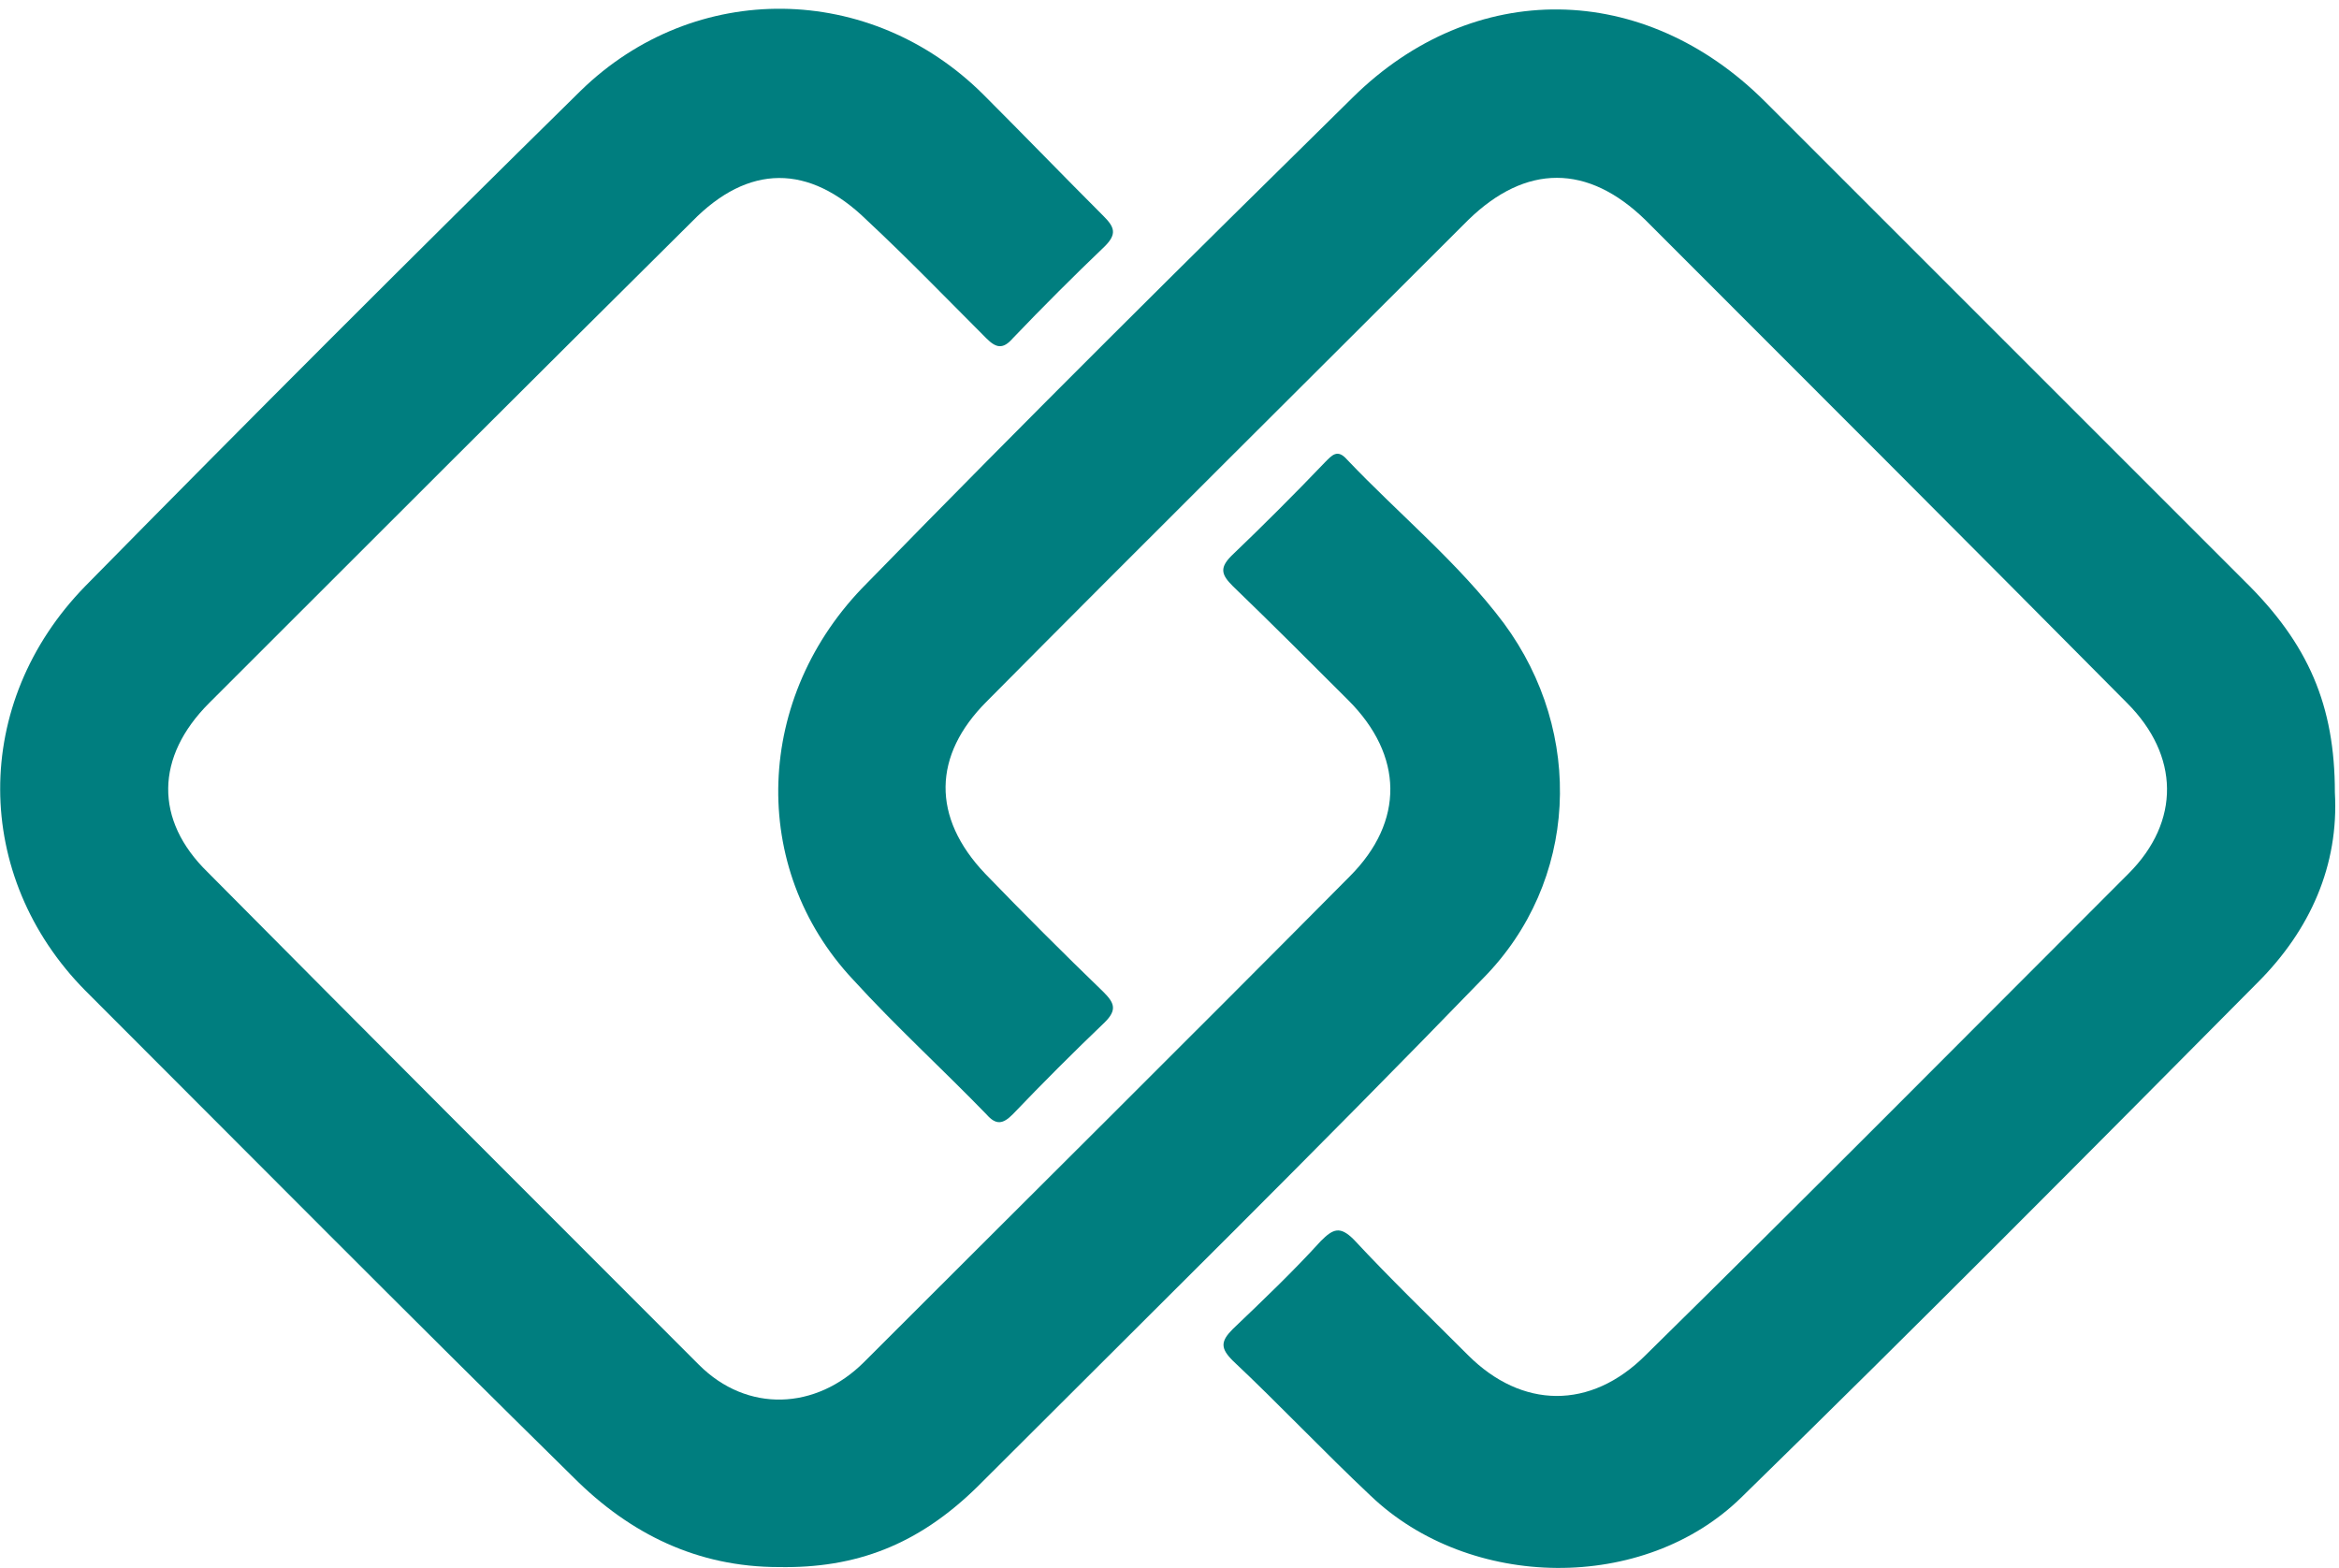
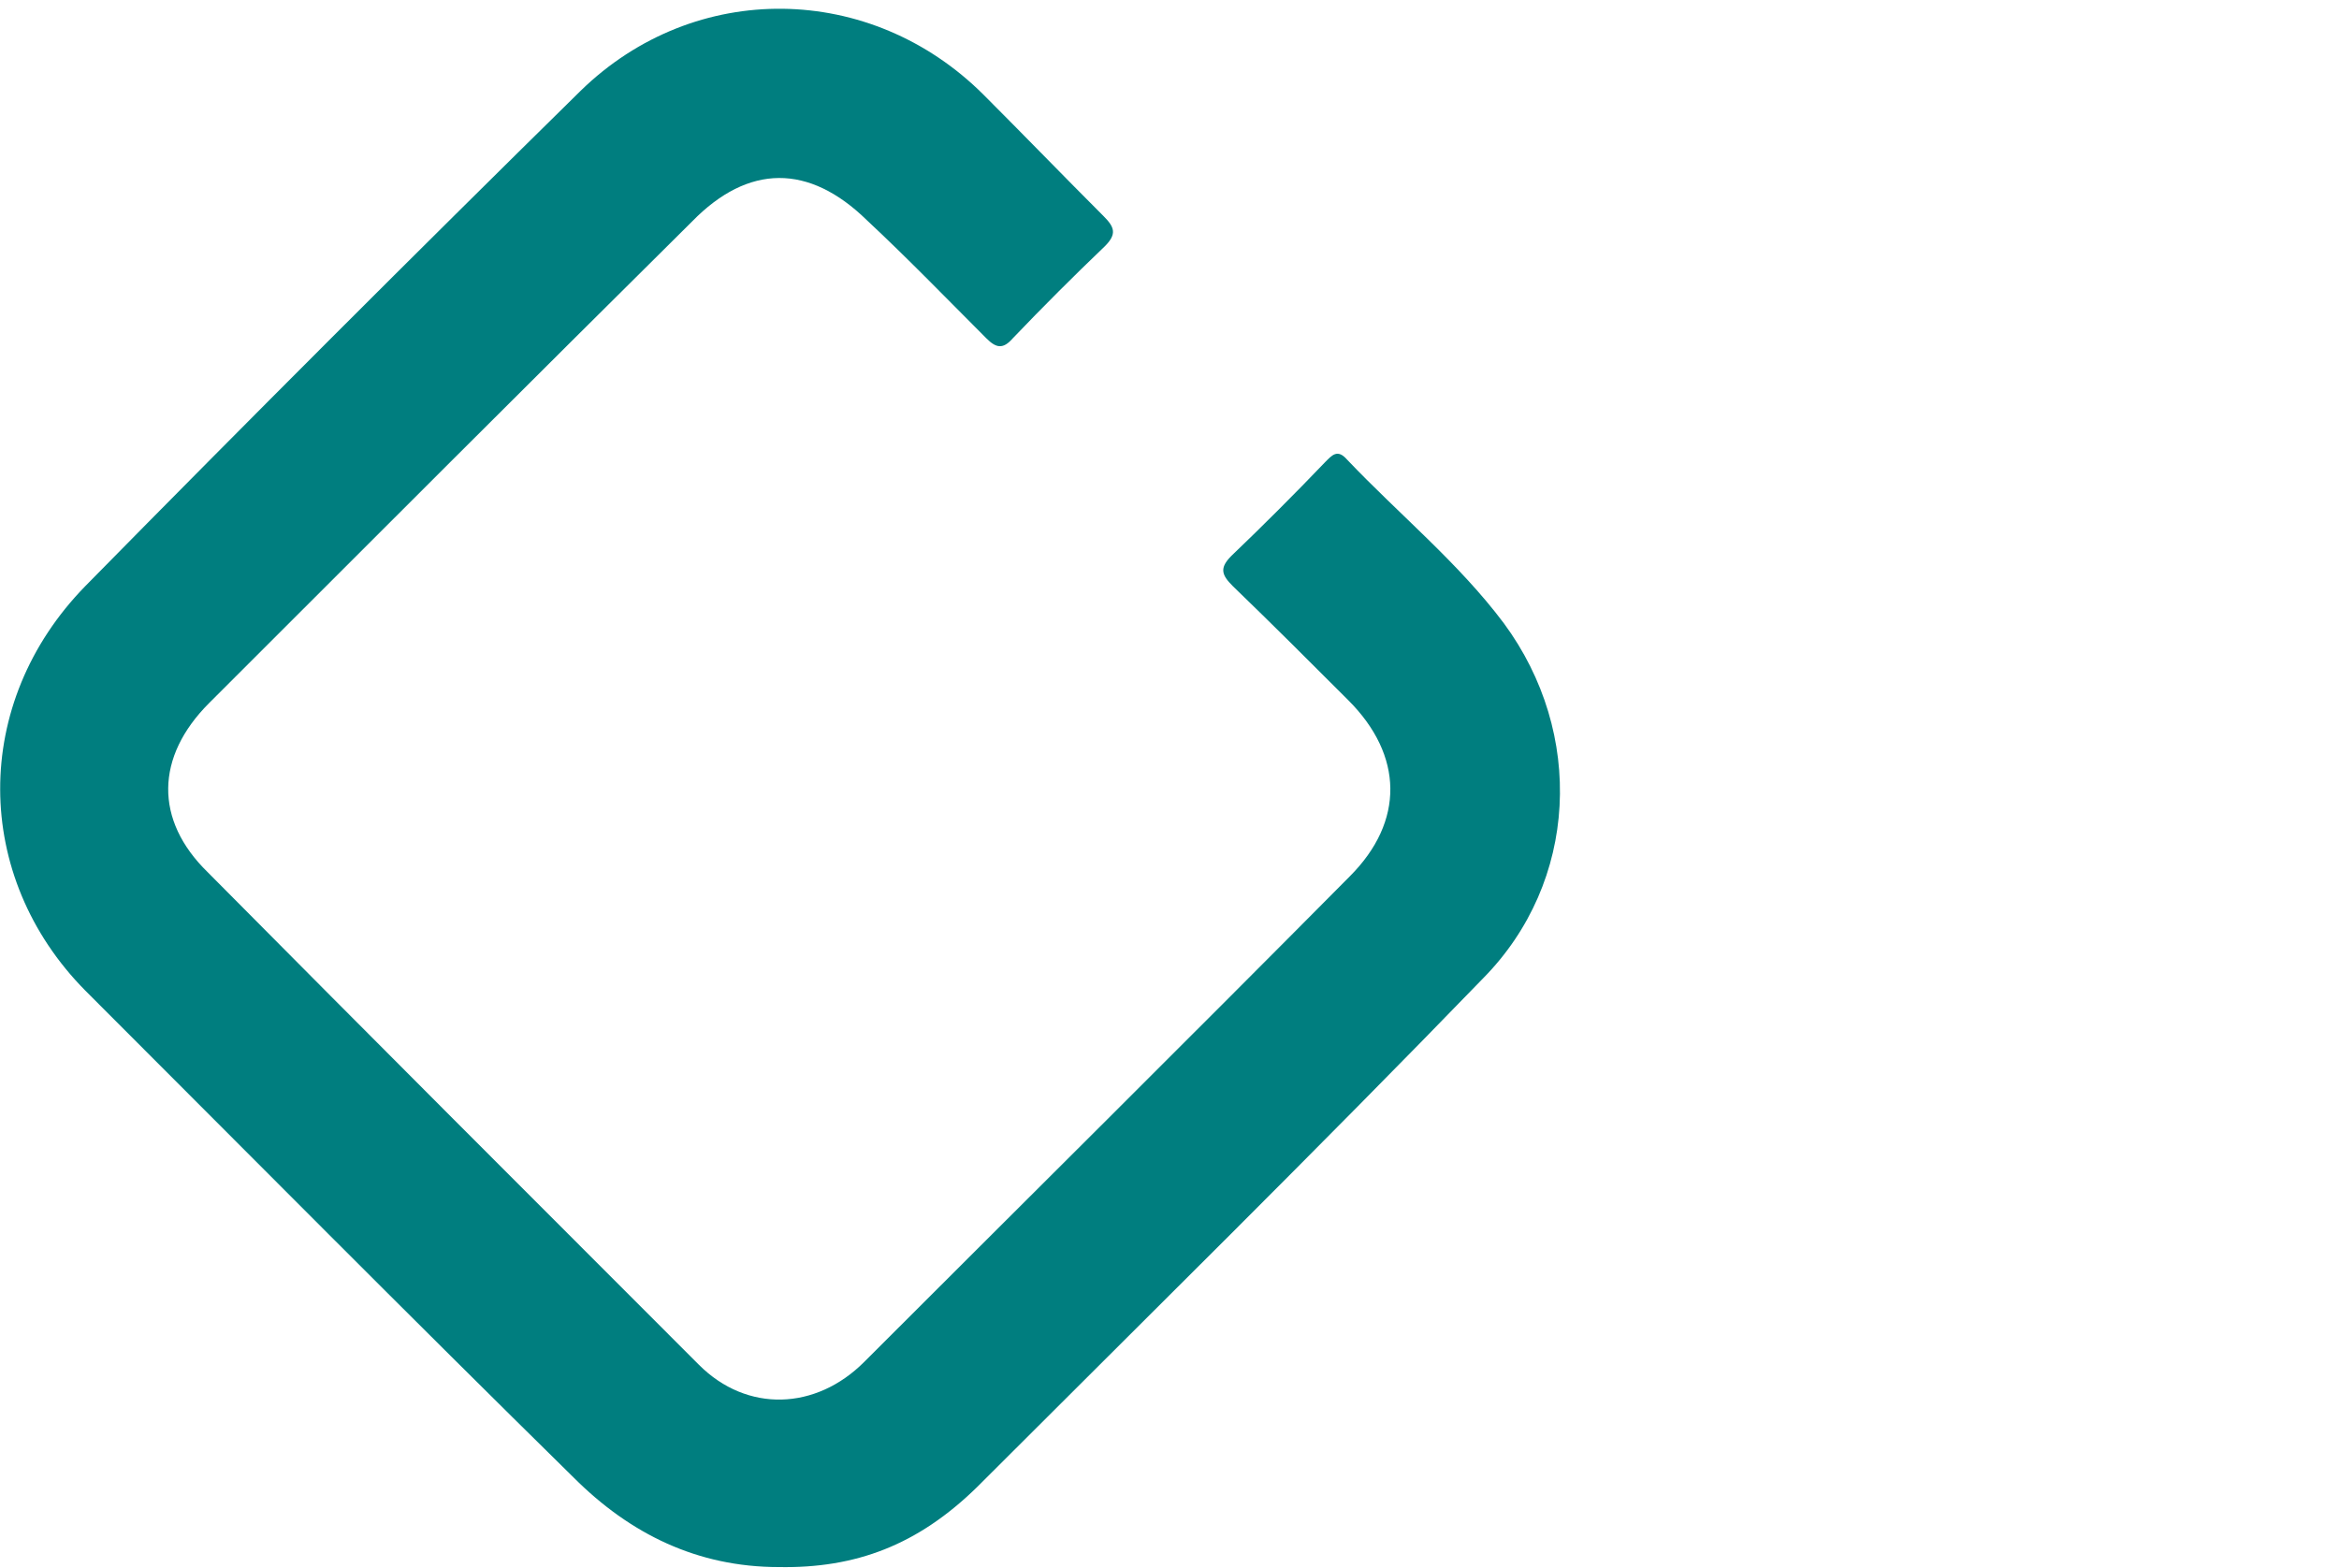
<svg xmlns="http://www.w3.org/2000/svg" version="1.1" id="Слой_1" x="0px" y="0px" viewBox="0 0 170 114" style="enable-background:new 0 0 170 114;" xml:space="preserve">
  <style type="text/css"> .st0{fill:#007E7F;} </style>
-   <path class="st0" d="M169.7,57.6c0.3,5.3-1.8,10-5.6,13.8c-12.4,12.5-24.8,25-37.5,37.4c-7.1,7-19.8,6.8-27-0.1 c-3.4-3.2-6.6-6.6-10-9.8c-0.9-0.9-0.9-1.4,0-2.3c2.2-2.1,4.4-4.2,6.4-6.4c0.9-0.9,1.4-1.1,2.4-0.1c2.7,2.9,5.5,5.6,8.3,8.4 c3.9,3.9,8.9,4,12.9,0C131.3,87,143,75.2,154.7,63.5c3.8-3.8,3.7-8.6-0.1-12.4C143,39.4,131.3,27.7,119.6,16 c-4.2-4.1-8.7-4.1-12.9,0C95,27.7,83.3,39.3,71.7,51c-3.9,3.9-4,8.4-0.1,12.5c2.8,2.9,5.7,5.8,8.6,8.6c0.8,0.8,1,1.3,0.1,2.2 c-2.3,2.2-4.5,4.4-6.7,6.7c-0.7,0.7-1.2,0.8-1.9,0c-3.2-3.3-6.6-6.4-9.7-9.8c-7.6-8.1-7.2-20.6,1-28.8C74.6,30.5,86.4,18.8,98.3,7.1 c8.8-8.7,21.2-8.5,30,0.3c11.6,11.6,23.2,23.2,34.8,34.8C167.8,46.8,169.7,51.3,169.7,57.6z" />
  <path class="st0" d="M56.6,113.9c-5.9,0-10.8-2.4-14.9-6.5C29.8,95.7,18,83.8,6.2,72c-8.2-8.3-8.3-20.9,0-29.4 c11.9-12.1,23.9-24.1,36-36c8.3-8.1,21.1-7.9,29.3,0.3c2.9,2.9,5.8,5.9,8.7,8.8c0.8,0.8,1,1.3,0.1,2.2c-2.3,2.2-4.5,4.4-6.7,6.7 c-0.7,0.8-1.2,0.7-1.9,0c-2.9-2.9-5.7-5.8-8.7-8.6c-4.2-4.1-8.6-4.1-12.7,0.1C38.6,27.7,26.9,39.4,15.2,51.1 c-3.9,3.9-4,8.5-0.1,12.3c11.9,12,23.8,23.9,35.7,35.8c3.5,3.5,8.5,3.3,12-0.2c11.8-11.8,23.6-23.5,35.3-35.3c4-4,3.9-8.8-0.1-12.8 c-2.8-2.8-5.6-5.6-8.4-8.3c-0.8-0.8-1-1.3-0.1-2.2c2.3-2.2,4.6-4.5,6.8-6.8c0.5-0.5,0.9-1,1.6-0.2c3.8,4,8.1,7.5,11.4,11.9 c5.9,8,5.4,18.8-1.5,25.8C95.7,83.6,83.3,95.8,71,108.1C66.7,112.3,62.2,114,56.6,113.9z" />
</svg>